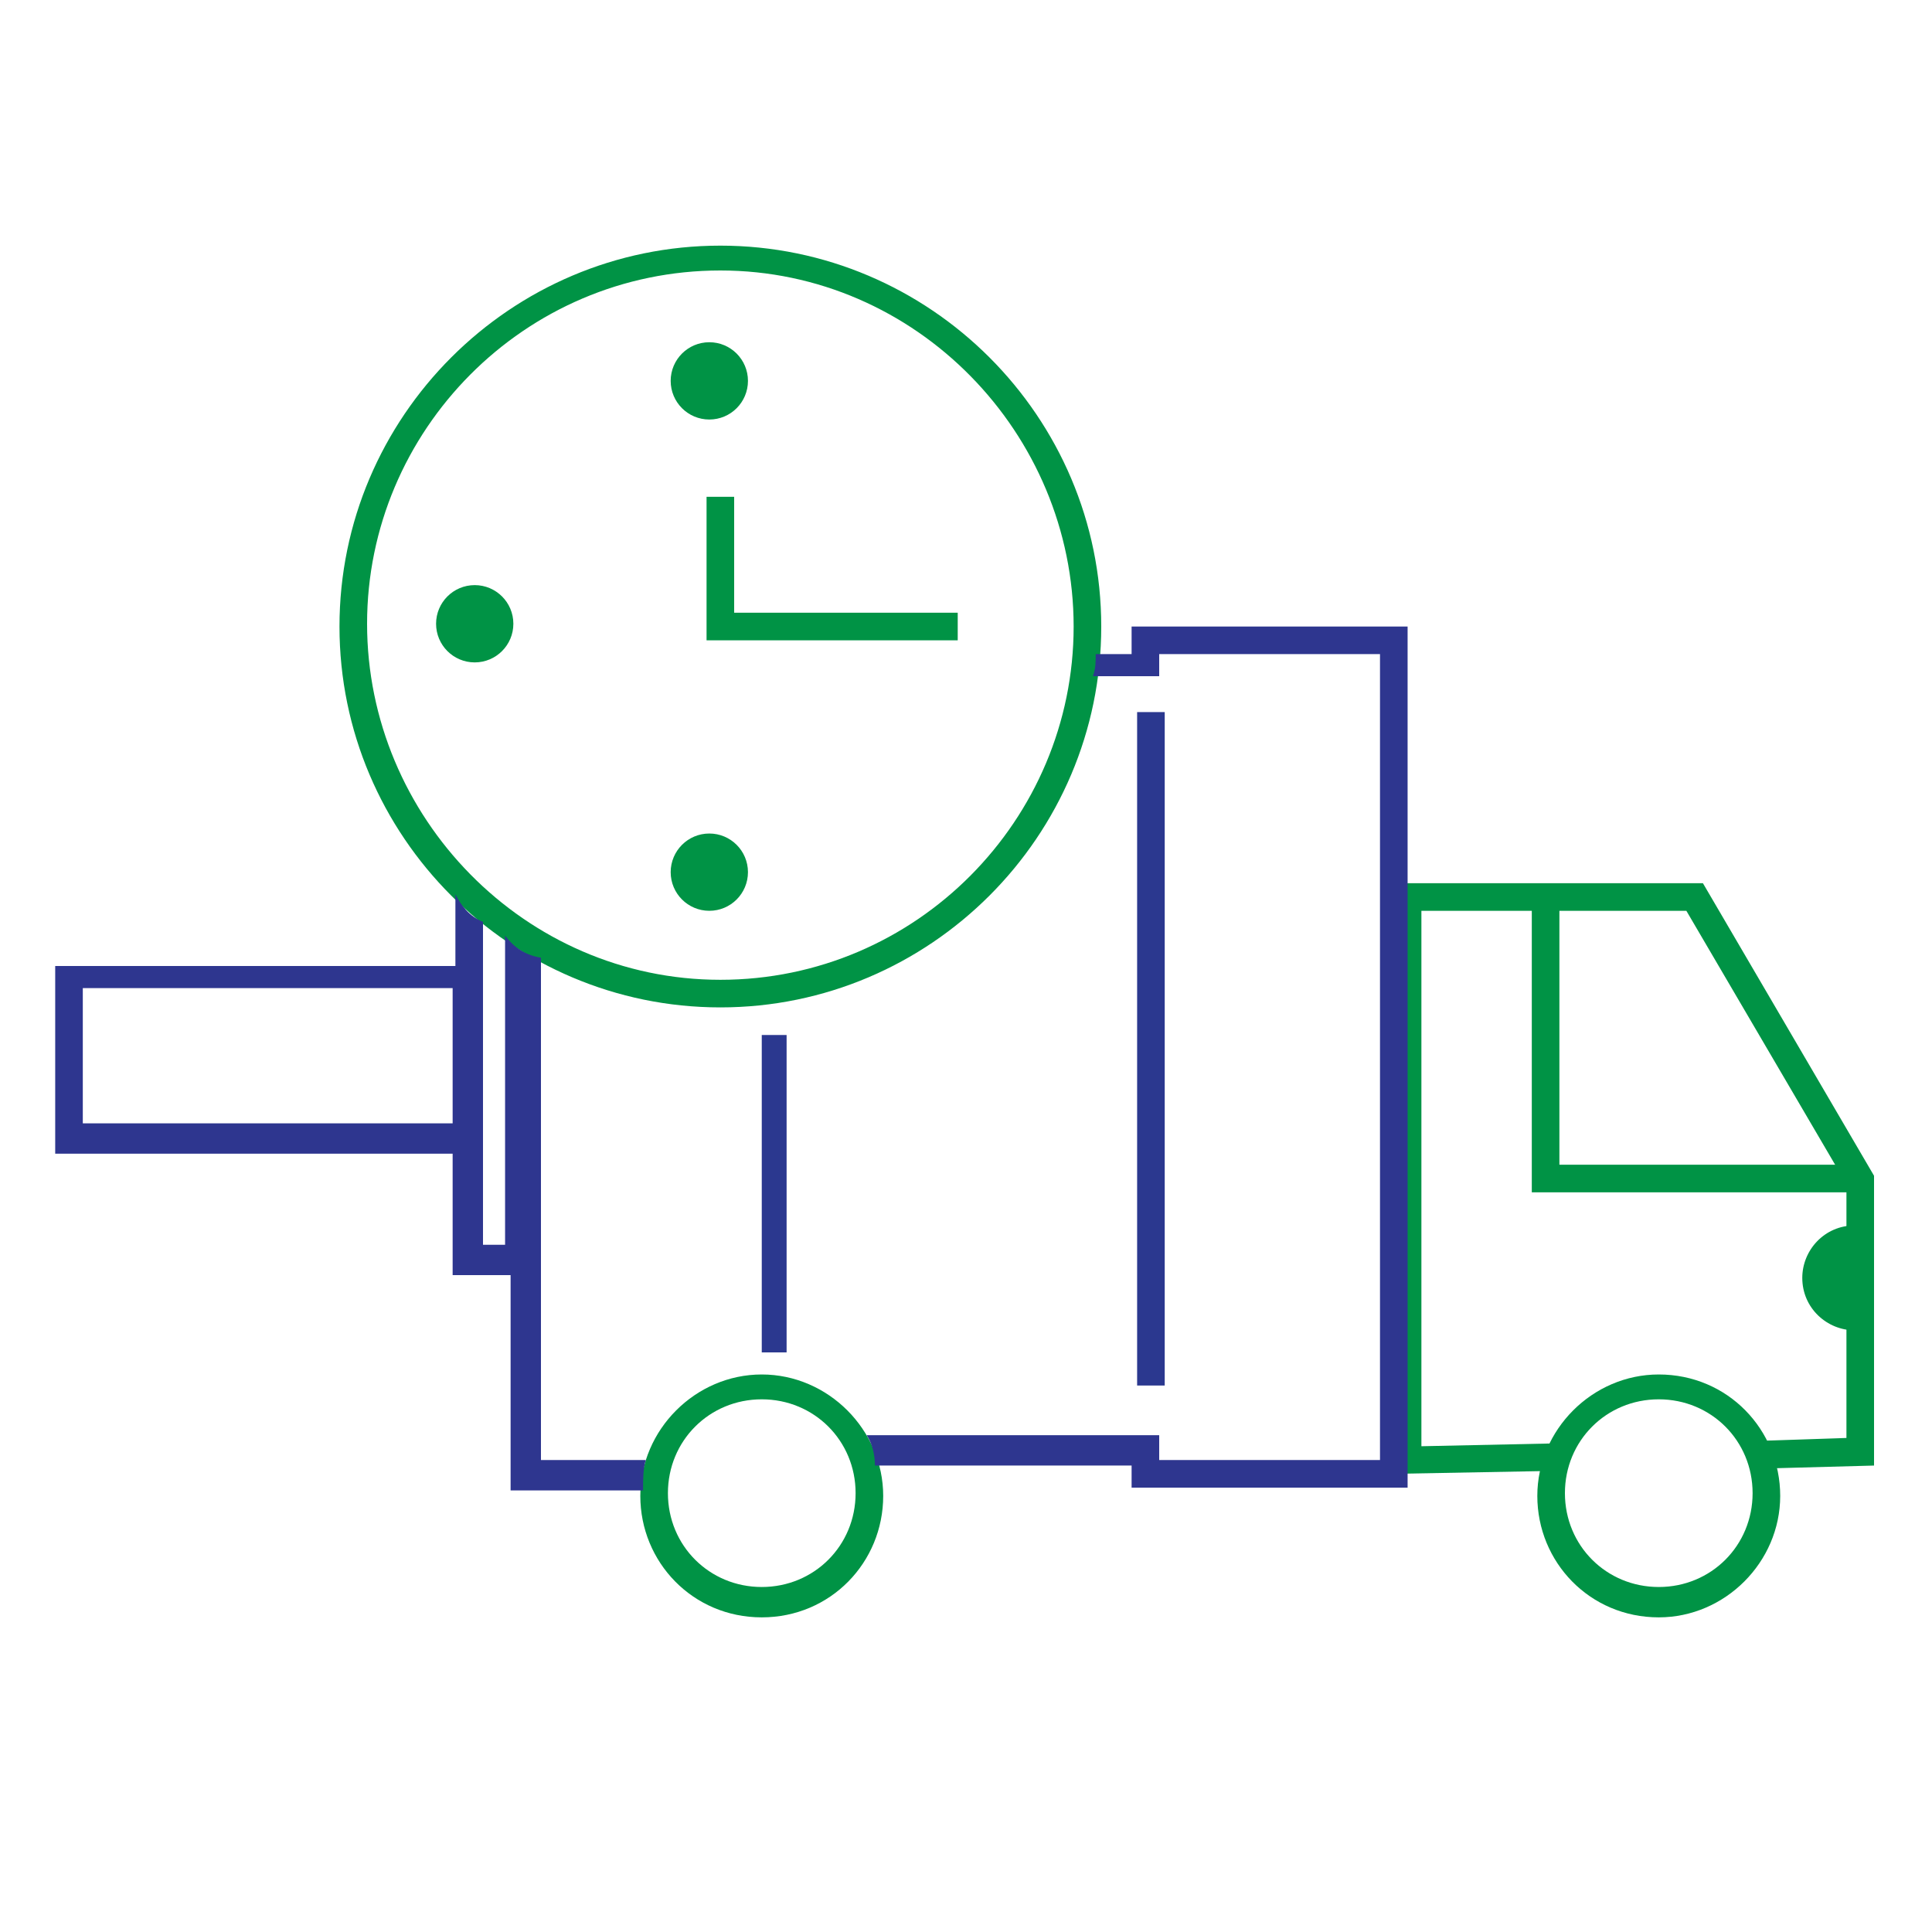
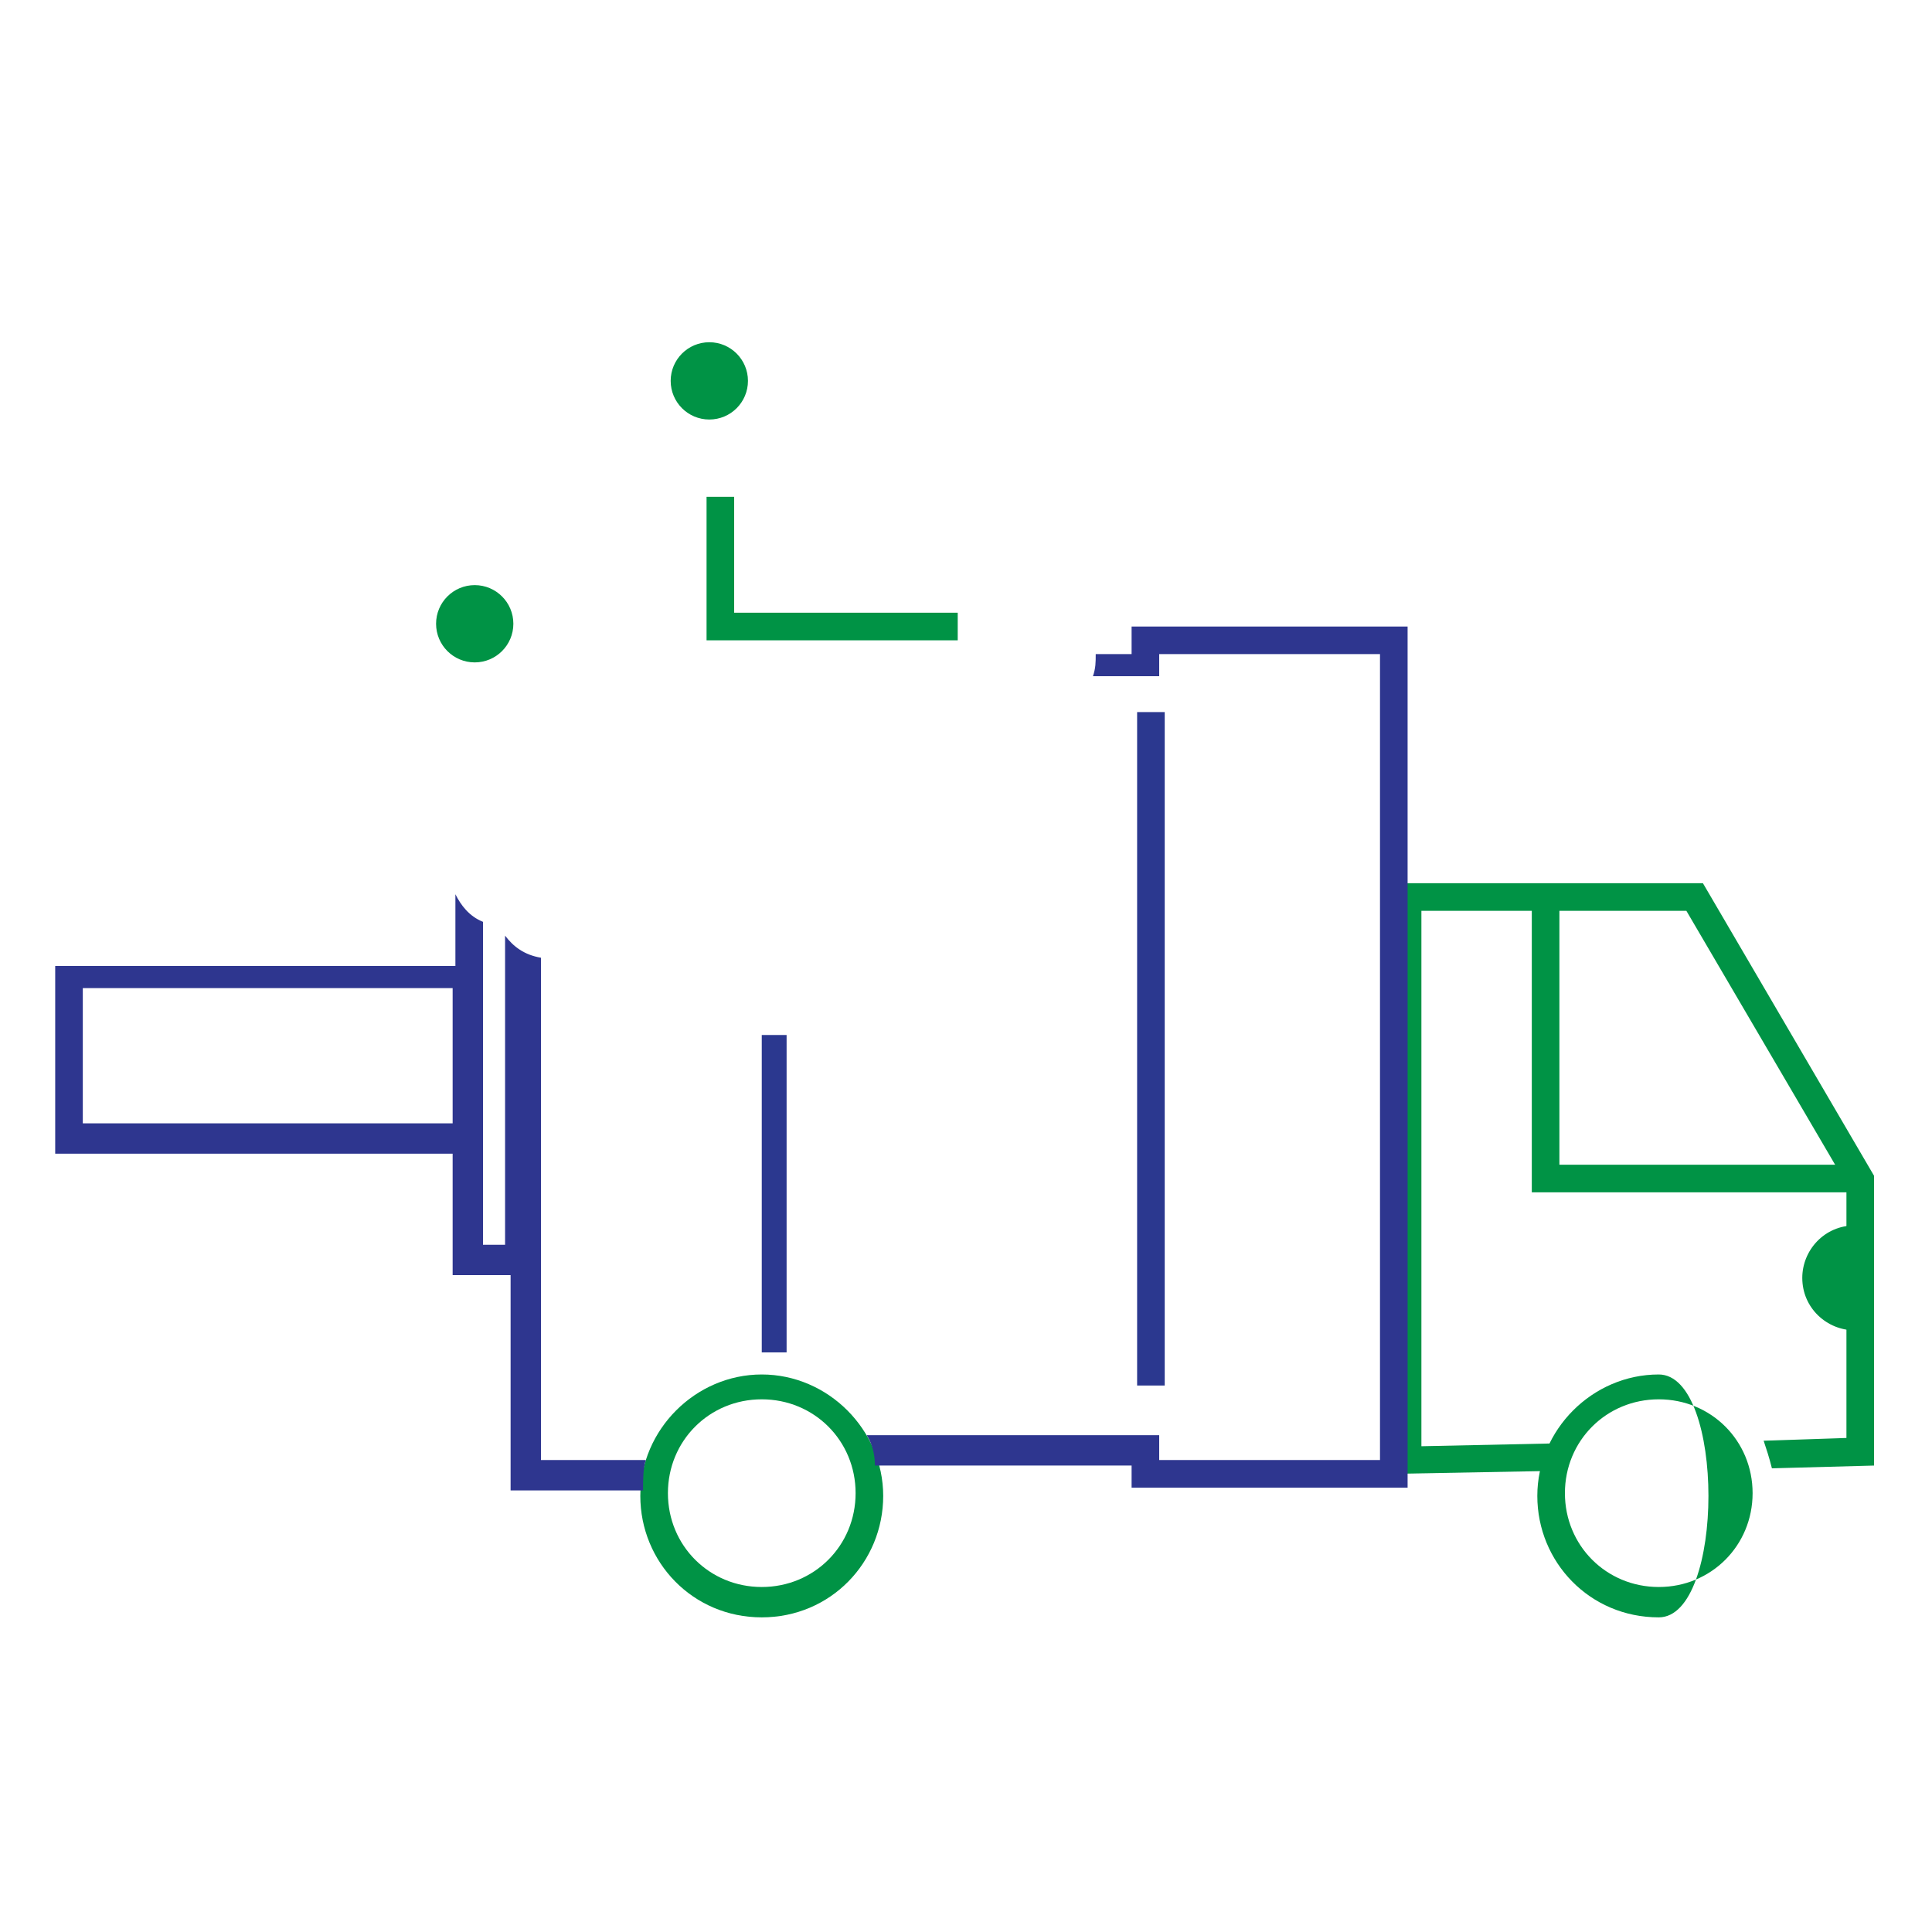
<svg xmlns="http://www.w3.org/2000/svg" version="1.1" id="Layer_1" x="0px" y="0px" viewBox="0 0 70 70" style="enable-background:new 0 0 70 70;" xml:space="preserve">
  <style type="text/css">
	.st0{fill:#009345;}
	.st1{fill:#2E368F;}
	.st2{fill:#2B388F;}
</style>
  <g id="Layer_1_1_">
</g>
  <g>
    <path class="st0" d="M61.7,32H50.5v21.4l5.4-0.1c0-0.3,0.1-0.7,0.3-1l-4.7,0.1V33h9.6l5.8,9.9v9.2l-3,0.1c0.1,0.3,0.2,0.6,0.3,1   l3.7-0.1V42.6L61.7,32z" />
  </g>
  <g>
    <polygon class="st0" points="67.5,43.2 55.5,43.2 55.5,32.5 56.5,32.5 56.5,42.2 67.5,42.2  " />
  </g>
  <g>
    <path class="st0" d="M27.6,58.6c-2.5,0-4.4-2-4.4-4.4s2-4.4,4.4-4.4s4.4,2,4.4,4.4S30.1,58.6,27.6,58.6z M27.6,50.7   c-1.9,0-3.4,1.5-3.4,3.4s1.5,3.4,3.4,3.4s3.4-1.5,3.4-3.4S29.5,50.7,27.6,50.7z" />
  </g>
  <g>
-     <path class="st0" d="M60.1,58.6c-2.5,0-4.4-2-4.4-4.4s2-4.4,4.4-4.4c2.5,0,4.4,2,4.4,4.4S62.5,58.6,60.1,58.6z M60.1,50.7   c-1.9,0-3.4,1.5-3.4,3.4s1.5,3.4,3.4,3.4c1.9,0,3.4-1.5,3.4-3.4S62,50.7,60.1,50.7z" />
+     <path class="st0" d="M60.1,58.6c-2.5,0-4.4-2-4.4-4.4s2-4.4,4.4-4.4S62.5,58.6,60.1,58.6z M60.1,50.7   c-1.9,0-3.4,1.5-3.4,3.4s1.5,3.4,3.4,3.4c1.9,0,3.4-1.5,3.4-3.4S62,50.7,60.1,50.7z" />
  </g>
  <g>
-     <path class="st0" d="M26.1,36.5c-7.6,0-13.8-6.2-13.8-13.8c0-7.6,6.2-13.8,13.8-13.8c7.6,0,13.8,6.2,13.8,13.8   C39.9,30.3,33.7,36.5,26.1,36.5z M26.1,9.8c-7.1,0-12.8,5.8-12.8,12.8S19,35.5,26.1,35.5s12.8-5.8,12.8-12.8S33.2,9.8,26.1,9.8z" />
-   </g>
+     </g>
  <g>
    <polygon class="st0" points="34.7,23.2 25.6,23.2 25.6,18 26.6,18 26.6,22.2 34.7,22.2  " />
  </g>
  <g>
    <circle class="st0" cx="25.7" cy="13.8" r="1.4" />
  </g>
  <g>
-     <circle class="st0" cx="25.7" cy="31.6" r="1.4" />
-   </g>
+     </g>
  <g>
    <circle class="st0" cx="17.2" cy="22.6" r="1.4" />
  </g>
  <path class="st1" d="M41,22.7v1h-1.3c0,0.3,0,0.5-0.1,0.8h2.4v-0.8h8v29.2h-8V52H31.4c0.2,0.3,0.3,0.7,0.3,1.1H41v0.8H51V22.7H41z" />
  <path class="st1" d="M23.3,53.9c0-0.3,0-0.7,0.1-1h-3.8V34.7c-0.6-0.1-1-0.4-1.3-0.8v11.2h-0.8V33.4c-0.5-0.2-0.8-0.6-1-1v2.6H2v6.8  h14.4v4.4h2.1v7.8H23.3z M16.5,40.7H3v-4.9h13.4V40.7z" />
  <path class="st0" d="M67.2,44.4c-1.1,0-1.9,0.9-1.9,1.9c0,1.1,0.9,1.9,1.9,1.9V44.4z" />
  <rect x="41.2" y="25.8" class="st2" width="1" height="24.4" />
  <rect x="27.6" y="37.5" class="st2" width="0.9" height="11.5" />
</svg>